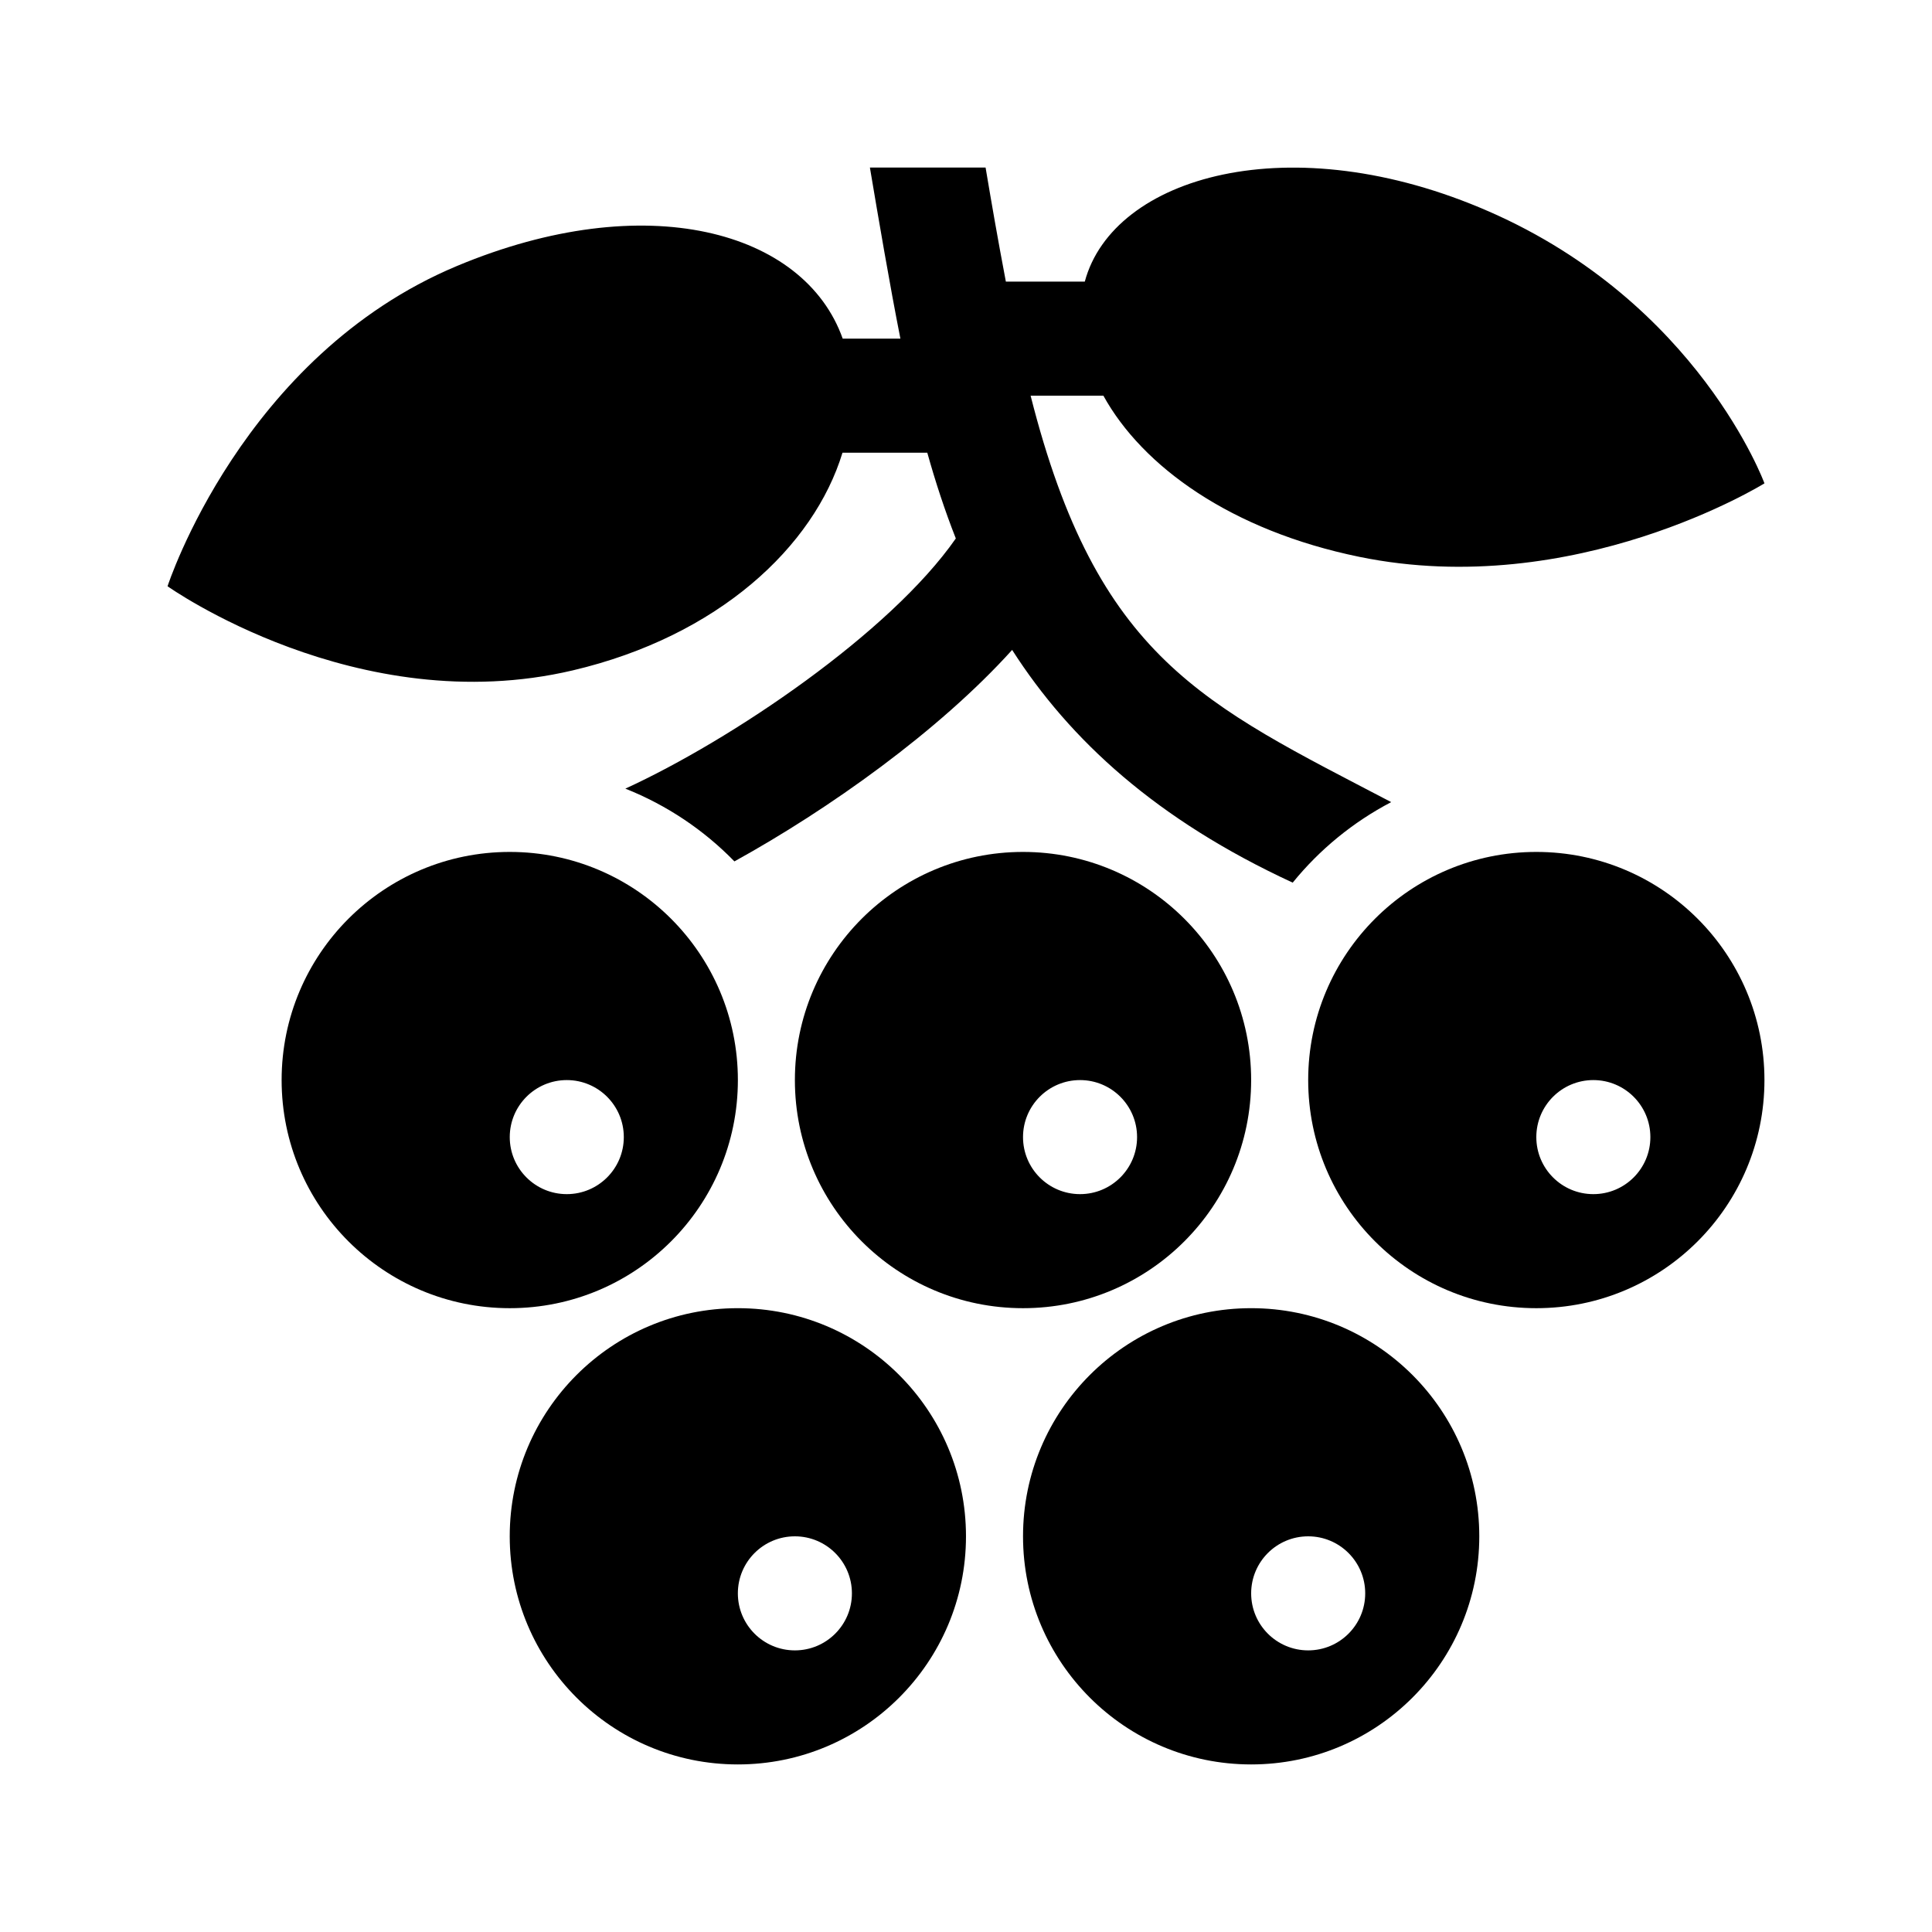
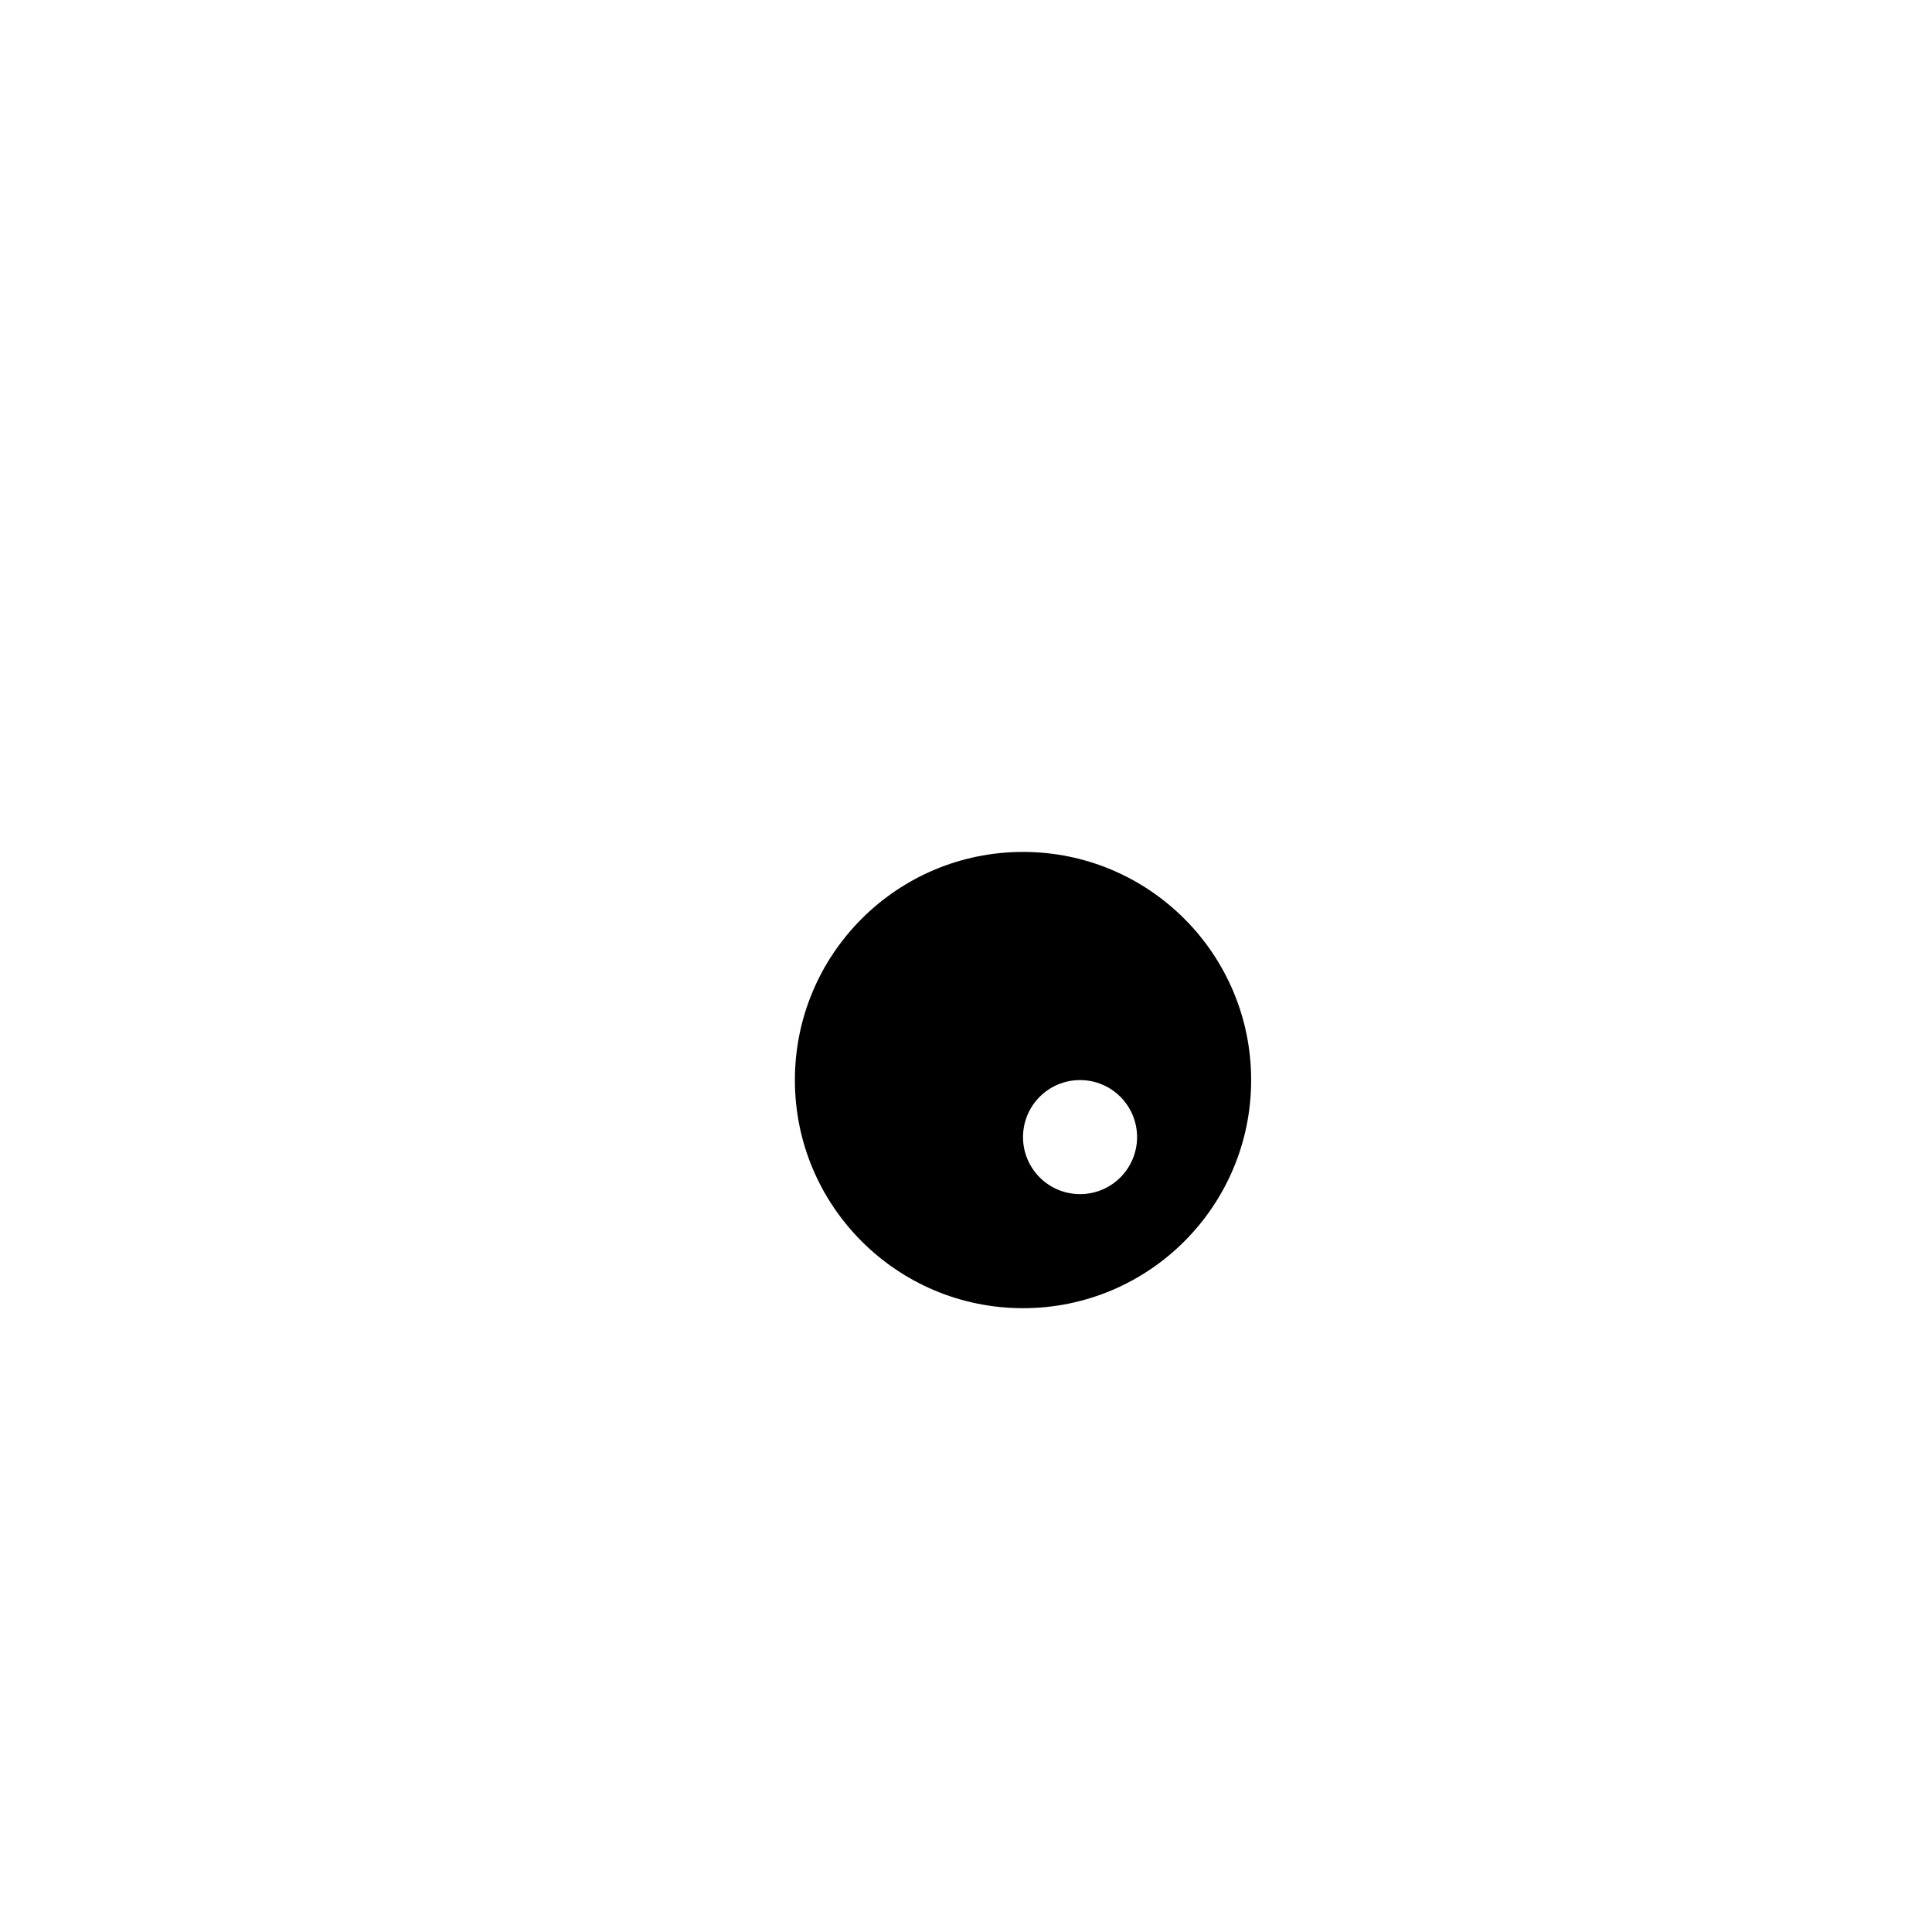
<svg xmlns="http://www.w3.org/2000/svg" fill="#000000" width="800px" height="800px" version="1.1" viewBox="144 144 512 512">
  <g>
-     <path d="m279.09 369.77c-33.391 0-60.457 27.066-60.457 60.457 0 33.387 27.066 60.457 60.457 60.457 33.391 0 60.457-27.07 60.457-60.457 0-33.391-27.066-60.457-60.457-60.457zm15.113 90.688c-8.348 0-15.113-6.766-15.113-15.113s6.766-15.113 15.113-15.113c8.348 0 15.113 6.766 15.113 15.113s-6.766 15.113-15.113 15.113z" />
-     <path d="m486.58 377.91c-36.113-16.691-59.047-37.777-74.352-61.676-19.422 21.512-48.594 42.246-73.602 56.043-8.102-8.324-17.926-14.918-28.902-19.281 28.184-12.922 70.18-41.301 87.578-66.301-2.918-7.41-5.402-15-7.562-22.73h-22.469c-7.609 24.957-32.953 48.629-71.477 57.691-57.18 13.453-107.39-22.297-107.39-22.297s19.715-61.035 76.703-84.875c49.984-20.906 92.051-9.422 102.22 19.262h15.289c-2.856-14.438-5.836-32.004-8.082-45.344h30.656c1.758 10.395 3.031 17.852 5.375 30.23h20.914c7.481-27.879 54.523-41.605 107.14-18.57 55.523 24.305 72.98 72.027 72.98 72.027s-50.215 31.211-107.38 19.473c-33.945-6.973-57.43-23.891-67.812-42.707h-19.285c17.664 69.828 45.812 81.676 95.562 107.71-10.102 5.289-18.977 12.559-26.102 21.34z" />
-     <path d="m551.14 369.77c-33.391 0-60.457 27.066-60.457 60.457 0 33.387 27.066 60.457 60.457 60.457s60.457-27.07 60.457-60.457c0-33.391-27.062-60.457-60.457-60.457zm15.113 90.688c-8.348 0-15.113-6.766-15.113-15.113s6.766-15.113 15.113-15.113 15.113 6.766 15.113 15.113c0.004 8.348-6.762 15.113-15.113 15.113z" />
-     <path d="m339.54 490.68c-33.391 0-60.457 27.066-60.457 60.457 0 33.387 27.066 60.457 60.457 60.457s60.457-27.07 60.457-60.457c0-33.391-27.066-60.457-60.457-60.457zm15.113 90.688c-8.348 0-15.113-6.766-15.113-15.113 0-8.348 6.766-15.113 15.113-15.113s15.113 6.766 15.113 15.113c0 8.348-6.766 15.113-15.113 15.113z" />
-     <path d="m475.57 490.68c-33.391 0-60.457 27.066-60.457 60.457 0 33.387 27.066 60.457 60.457 60.457 33.391 0 60.457-27.07 60.457-60.457 0-33.391-27.066-60.457-60.457-60.457zm15.113 90.688c-8.348 0-15.113-6.766-15.113-15.113 0-8.348 6.766-15.113 15.113-15.113s15.113 6.766 15.113 15.113c0 8.348-6.766 15.113-15.113 15.113z" />
    <path d="m415.11 369.77c-33.391 0-60.457 27.066-60.457 60.457 0 33.387 27.066 60.457 60.457 60.457s60.457-27.07 60.457-60.457c0-33.391-27.066-60.457-60.457-60.457zm15.113 90.688c-8.348 0-15.113-6.766-15.113-15.113s6.766-15.113 15.113-15.113c8.348 0 15.113 6.766 15.113 15.113s-6.766 15.113-15.113 15.113z" />
  </g>
</svg>